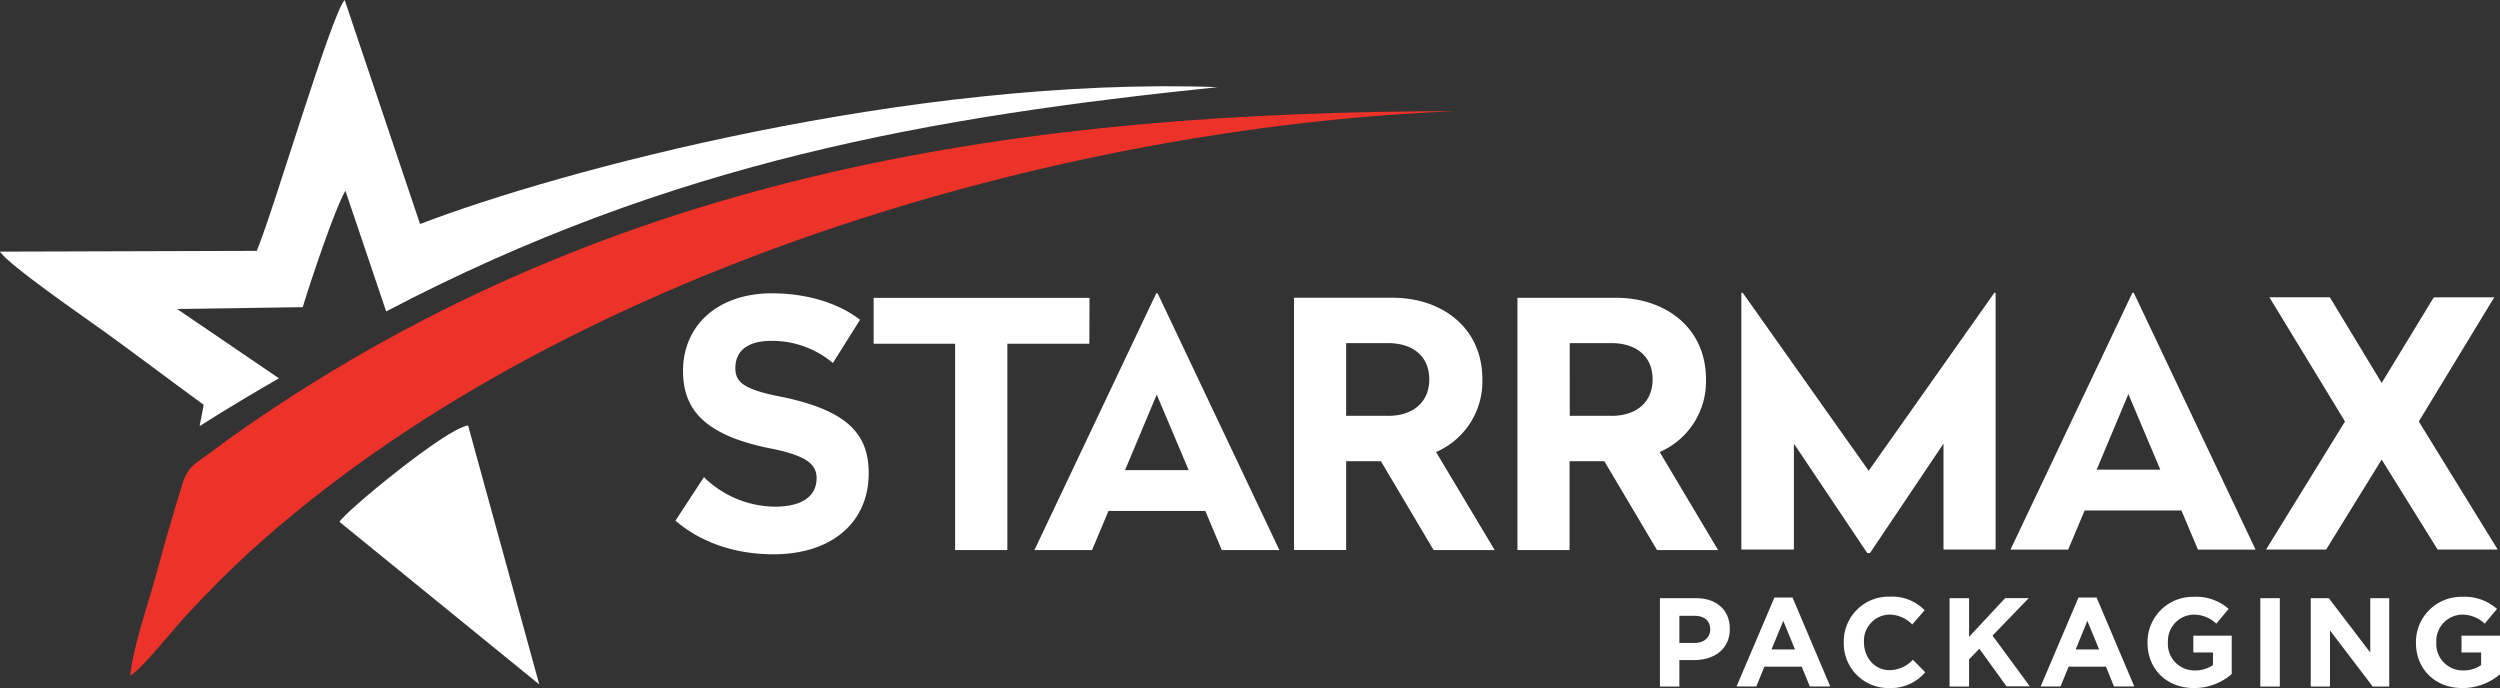
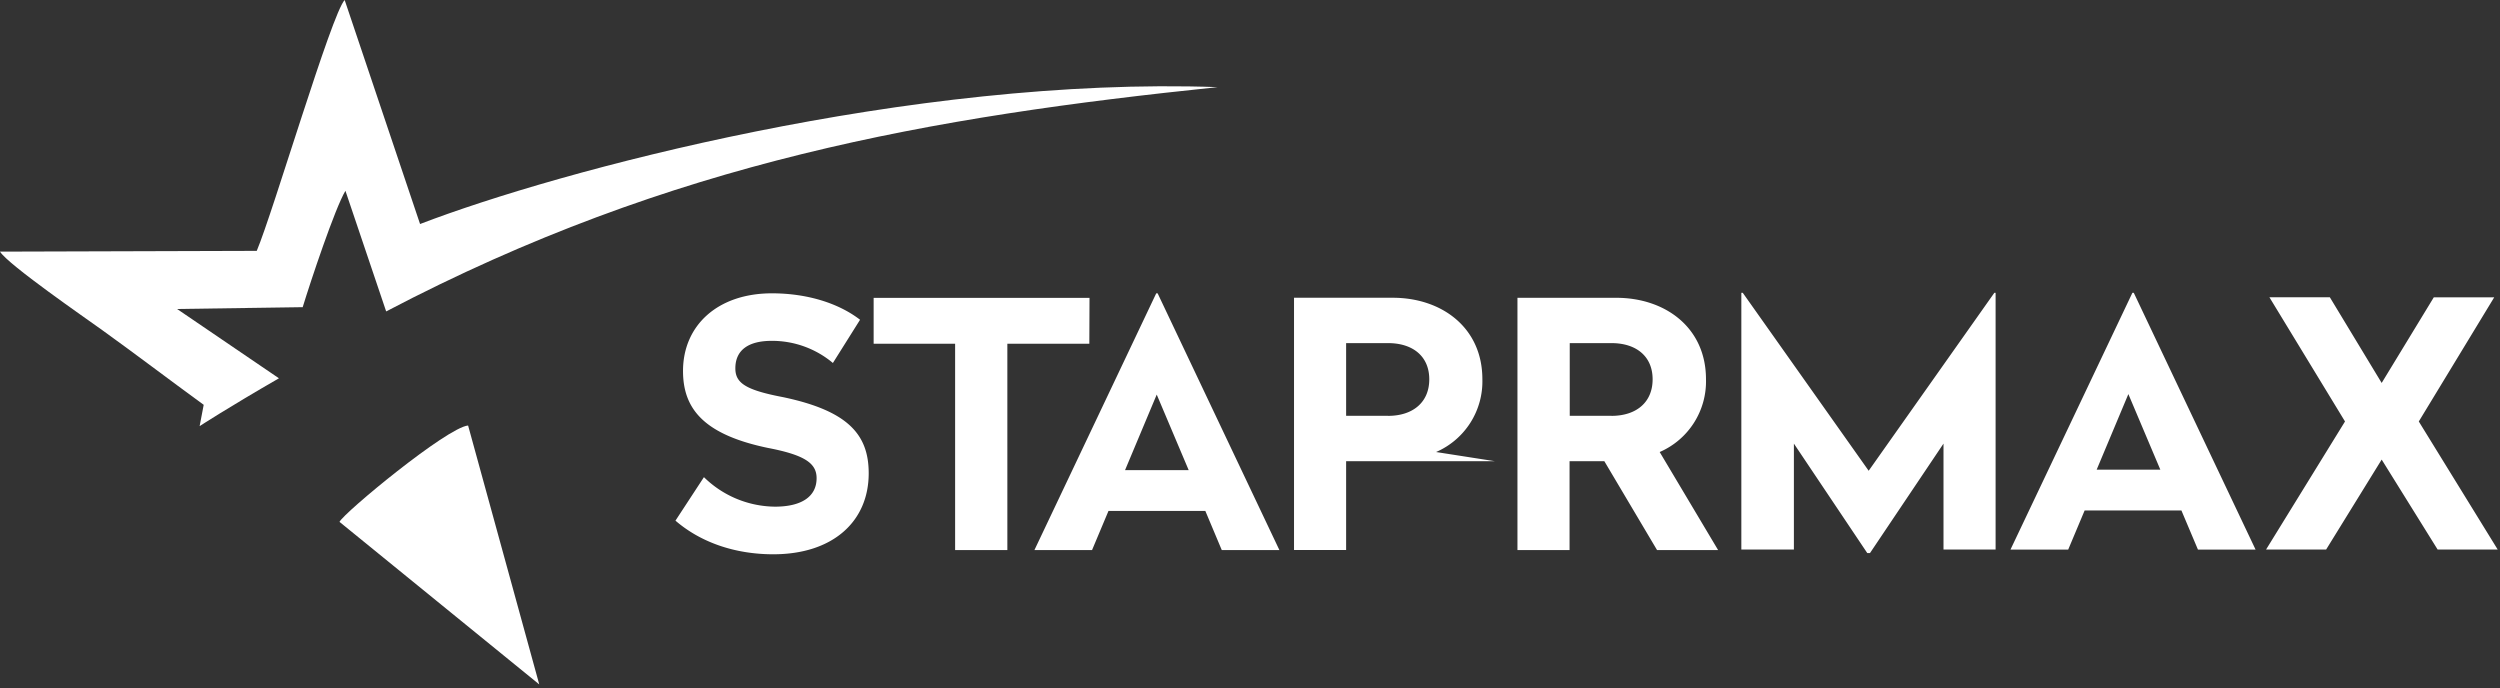
<svg xmlns="http://www.w3.org/2000/svg" viewBox="0 0 552.29 152">
  <rect x="0" y="0" width="552.29" height="152" fill="#333333" stroke="none" />
  <defs>
    <style>.cls-1,.cls-3{fill:#fff;}.cls-1,.cls-2{fill-rule:evenodd;}.cls-2{fill:#ed3229;}</style>
  </defs>
  <g id="Layer_2" data-name="Layer 2">
    <g id="Layer_1-2" data-name="Layer 1">
      <path class="cls-1" d="M56.72,55.42,0,55.59c1.84,2.92,18.79,14.6,22.56,17.32C30.16,78.38,37.11,83.68,45,89.43l-.9,4.71s6.26-4.08,17.52-10.57L39.12,68.26l27.75-.4C68.6,62.19,74,46,76.31,42.15l9,26.65C148.68,35.57,205.85,25.8,269,19.25c-67.81-2.44-145.7,18.51-176.2,30.24L76.14,0C73.22,3.12,60.41,46.63,56.72,55.42Z" />
-       <path class="cls-2" d="M28.77,149.27c2.72-1.56,9.36-10.17,13.13-14.14,4.22-4.48,8.53-8.9,13.29-13.24C123.36,60,234.09,28,321.76,24.55c-94.22.14-185,12.64-267.53,69.82-2.1,1.47-5,3.57-7.52,5.44-3.34,2.49-5.15,3.06-6.43,7.14-2.07,6.66-4.05,13.55-5.9,20.41-1.67,6.12-5,15.53-5.61,21.91Z" />
      <path class="cls-1" d="M75,115.29l44.13,35.91L103.41,94c-4.65.42-27.5,19.3-28.43,21.32Z" />
-       <path class="cls-3" d="M170.53,64.8c-12,0-19.64,7.11-19.64,17.15,0,8.16,4.34,14,18.74,17,8.24,1.58,10.77,3.43,10.77,6.69,0,4.08-3.35,6.29-9.19,6.29a22.71,22.71,0,0,1-15.7-6.52l-6.29,9.61c5.55,4.79,13.12,7.43,21.62,7.43,13.1,0,21.07-7.2,21.07-17.89,0-8.56-4.54-13.81-19-16.84-8.33-1.59-10.46-3.17-10.46-6.35,0-4.11,3-6.07,8-6.07A20.88,20.88,0,0,1,184,80.19l6-9.55c-4.62-3.57-11.51-5.84-19.48-5.84Zm70.16,1H193V75.94h18v45.58h11.54V75.94h18.11Zm200.17-1.11h-.28L412.82,104,385,64.68h-.31V121.4H396.3V98l16.21,24.18h.6L429.35,98V121.4h11.51Zm110.15,1H537.66L526.15,84.6,514.7,65.67H501.35l16.7,27.44L500.61,121.4h13.27l12.27-19.87,12.36,19.87h13.27L534.35,93.11Zm-79.62-1h-.31l-26.93,56.72H456.9l3.63-8.64h21.38l3.65,8.64h12.73Zm-8.2,39.06,7-16.69,7.06,16.69ZM255.74,64.8h-.31l-26.91,56.72h12.73l3.63-8.64h21.4l3.63,8.64h12.73Zm-7.2,39.06,7-16.69,7.06,16.69Zm68.71-4a17,17,0,0,0,10.23-16.08c0-11.51-9.1-18-19.78-18H285.87v55.72h11.51V101.88h7.68l11.65,19.64H330.2Zm-10.6-8h-9.27V75.8h9.27c5.44,0,9.1,2.89,9.1,8S312.09,91.87,306.65,91.87Zm60,8a17,17,0,0,0,10.23-16.07c0-11.51-9.1-18-19.79-18H335.23v55.73h11.51V101.88h7.68l11.65,19.64h13.49Zm-10.6-8h-9.27V75.8H356c5.44,0,9.09,2.89,9.09,8S361.45,91.87,356,91.87Z" />
-       <path class="cls-3" d="M543.79,140.43v3.71h4.33v2.78a6.72,6.72,0,0,1-4,1.19,5.85,5.85,0,0,1-5.9-6.2v-.06a5.84,5.84,0,0,1,5.59-6.07,7.17,7.17,0,0,1,5.1,2l2.72-3.26a10.75,10.75,0,0,0-7.68-2.67,10,10,0,0,0-10.23,10.1V142c0,5.78,4.19,10,10.26,10a12.74,12.74,0,0,0,8.36-3.09v-8.48Zm-20.16-8.28v12l-9.15-12h-4v19.51h4.25V139.27l9.44,12.39h3.65V132.15Zm-24.29,0v19.51h4.31V132.15Zm-14.8,8.28v3.71h4.34v2.78a6.83,6.83,0,0,1-4.06,1.19,5.84,5.84,0,0,1-5.89-6.2v-.06a5.84,5.84,0,0,1,5.58-6.07,7.2,7.2,0,0,1,5.11,2l2.72-3.26a10.76,10.76,0,0,0-7.69-2.67,10,10,0,0,0-10.23,10.1V142c0,5.78,4.2,10,10.26,10a12.64,12.64,0,0,0,8.34-3.09v-8.48ZM463.17,132h-4l-8.36,19.65h4.39l1.79-4.37h8.25l1.78,4.37h4.48Zm-4.62,11.48,2.58-6.32,2.6,6.32Zm-18.37-3.06,8-8.28h-5.21L435,140.69v-8.54h-4.31v19.51H435v-6l2.27-2.35,6,8.31h5.15Zm-17.6,5.33a7.1,7.1,0,0,1-5.13,2.3c-3.35,0-5.67-2.81-5.67-6.15v-.06a5.78,5.78,0,0,1,5.67-6.07,7.14,7.14,0,0,1,5,2.19l2.73-3.15a10,10,0,0,0-7.69-3,9.9,9.9,0,0,0-10.17,10.1V142a9.84,9.84,0,0,0,10,10,10,10,0,0,0,8-3.49ZM396,132h-4l-8.37,19.65h4.37l1.78-4.37h8.25l1.79,4.37h4.51Zm-4.65,11.48,2.61-6.32,2.58,6.32ZM374.7,132.15h-8v19.51H371v-5.84h3.26c4.37,0,7.88-2.36,7.88-6.86v-.06C382.15,134.9,379.35,132.15,374.7,132.15Zm3.12,6.89c0,1.67-1.28,3-3.4,3H371v-6h3.32c2.15,0,3.49,1.05,3.49,3Z" />
+       <path class="cls-3" d="M170.53,64.8c-12,0-19.64,7.11-19.64,17.15,0,8.16,4.34,14,18.74,17,8.24,1.58,10.77,3.43,10.77,6.69,0,4.08-3.35,6.29-9.19,6.29a22.71,22.71,0,0,1-15.7-6.52l-6.29,9.61c5.55,4.79,13.12,7.43,21.62,7.43,13.1,0,21.07-7.2,21.07-17.89,0-8.56-4.54-13.81-19-16.84-8.33-1.59-10.46-3.17-10.46-6.35,0-4.11,3-6.07,8-6.07A20.88,20.88,0,0,1,184,80.19l6-9.55c-4.62-3.57-11.51-5.84-19.48-5.84Zm70.16,1H193V75.94h18v45.58h11.54V75.94h18.11Zm200.17-1.11h-.28L412.82,104,385,64.68h-.31V121.4H396.3V98l16.21,24.18h.6L429.35,98V121.4h11.51Zm110.15,1H537.66L526.15,84.6,514.7,65.67H501.35l16.7,27.44L500.61,121.4h13.27l12.27-19.87,12.36,19.87h13.27L534.35,93.11Zm-79.62-1h-.31l-26.93,56.72H456.9l3.63-8.64h21.38l3.65,8.64h12.73Zm-8.2,39.06,7-16.69,7.06,16.69ZM255.74,64.8h-.31l-26.91,56.72h12.73l3.63-8.64h21.4l3.63,8.64h12.73Zm-7.2,39.06,7-16.69,7.06,16.69Zm68.71-4a17,17,0,0,0,10.23-16.08c0-11.51-9.1-18-19.78-18H285.87v55.72h11.51V101.88h7.68H330.2Zm-10.6-8h-9.27V75.8h9.27c5.44,0,9.1,2.89,9.1,8S312.09,91.87,306.65,91.87Zm60,8a17,17,0,0,0,10.23-16.07c0-11.51-9.1-18-19.79-18H335.23v55.73h11.51V101.88h7.68l11.65,19.64h13.49Zm-10.6-8h-9.27V75.8H356c5.44,0,9.09,2.89,9.09,8S361.45,91.87,356,91.87Z" />
    </g>
  </g>
</svg>